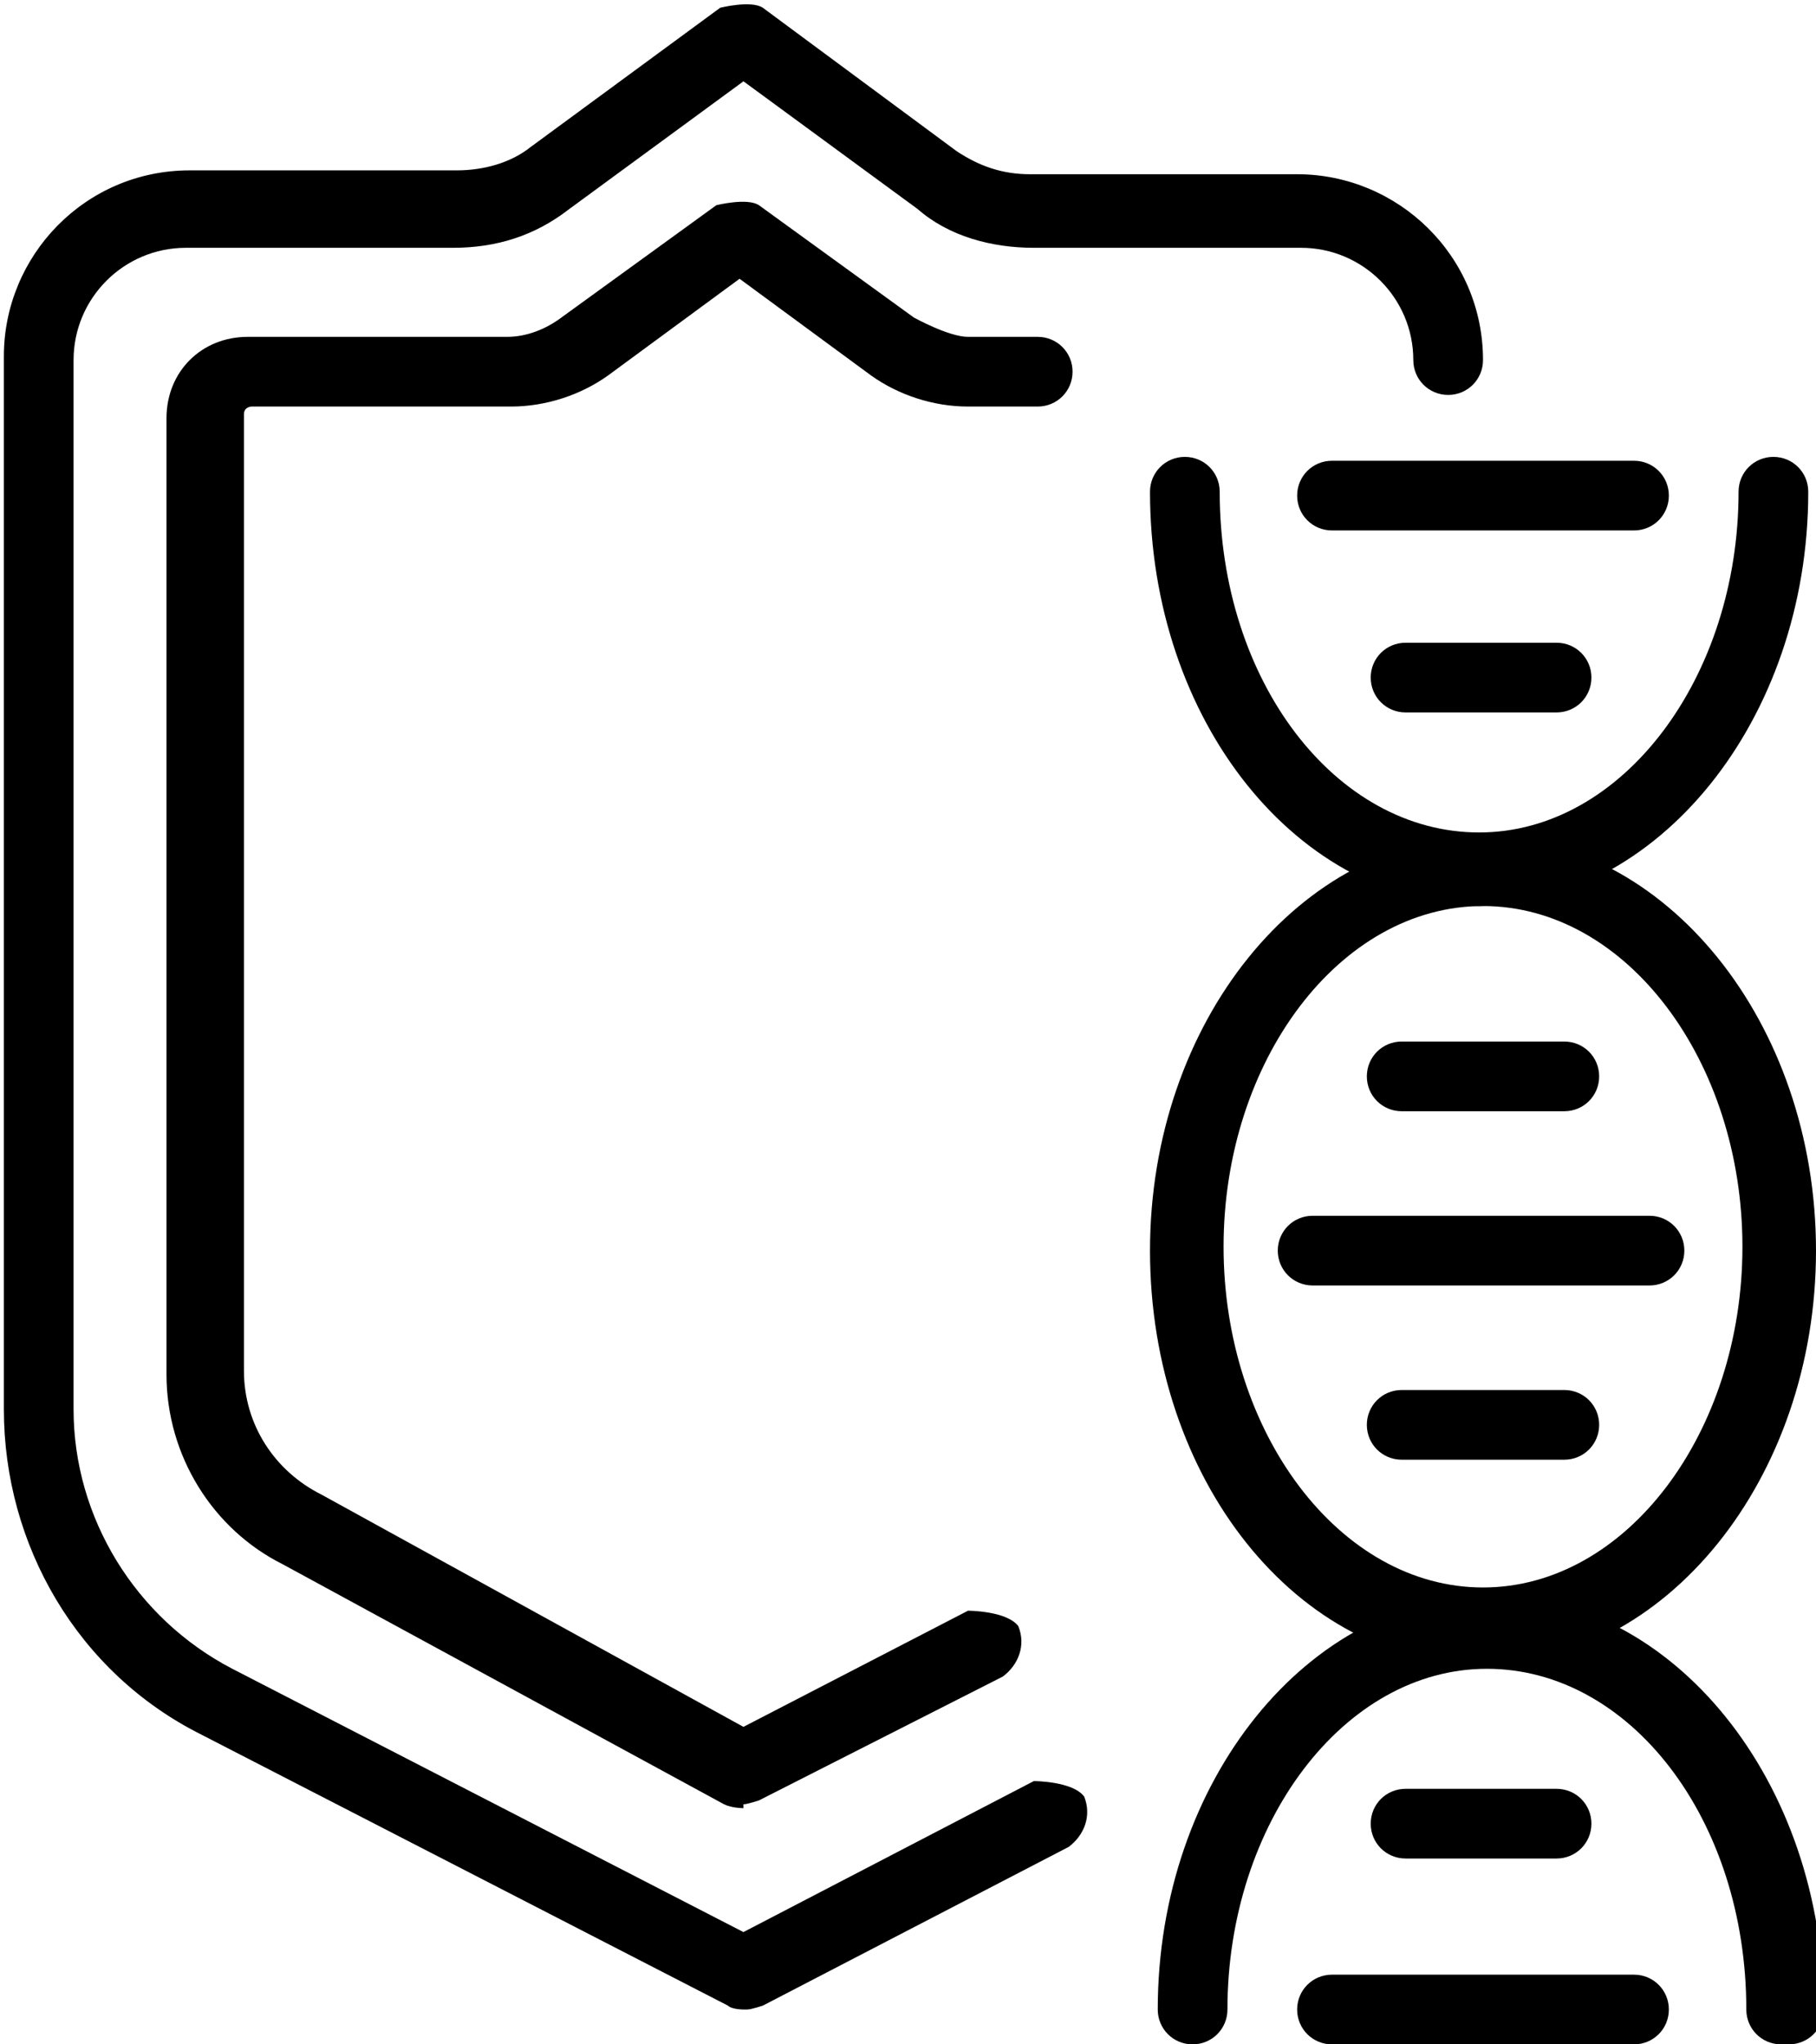
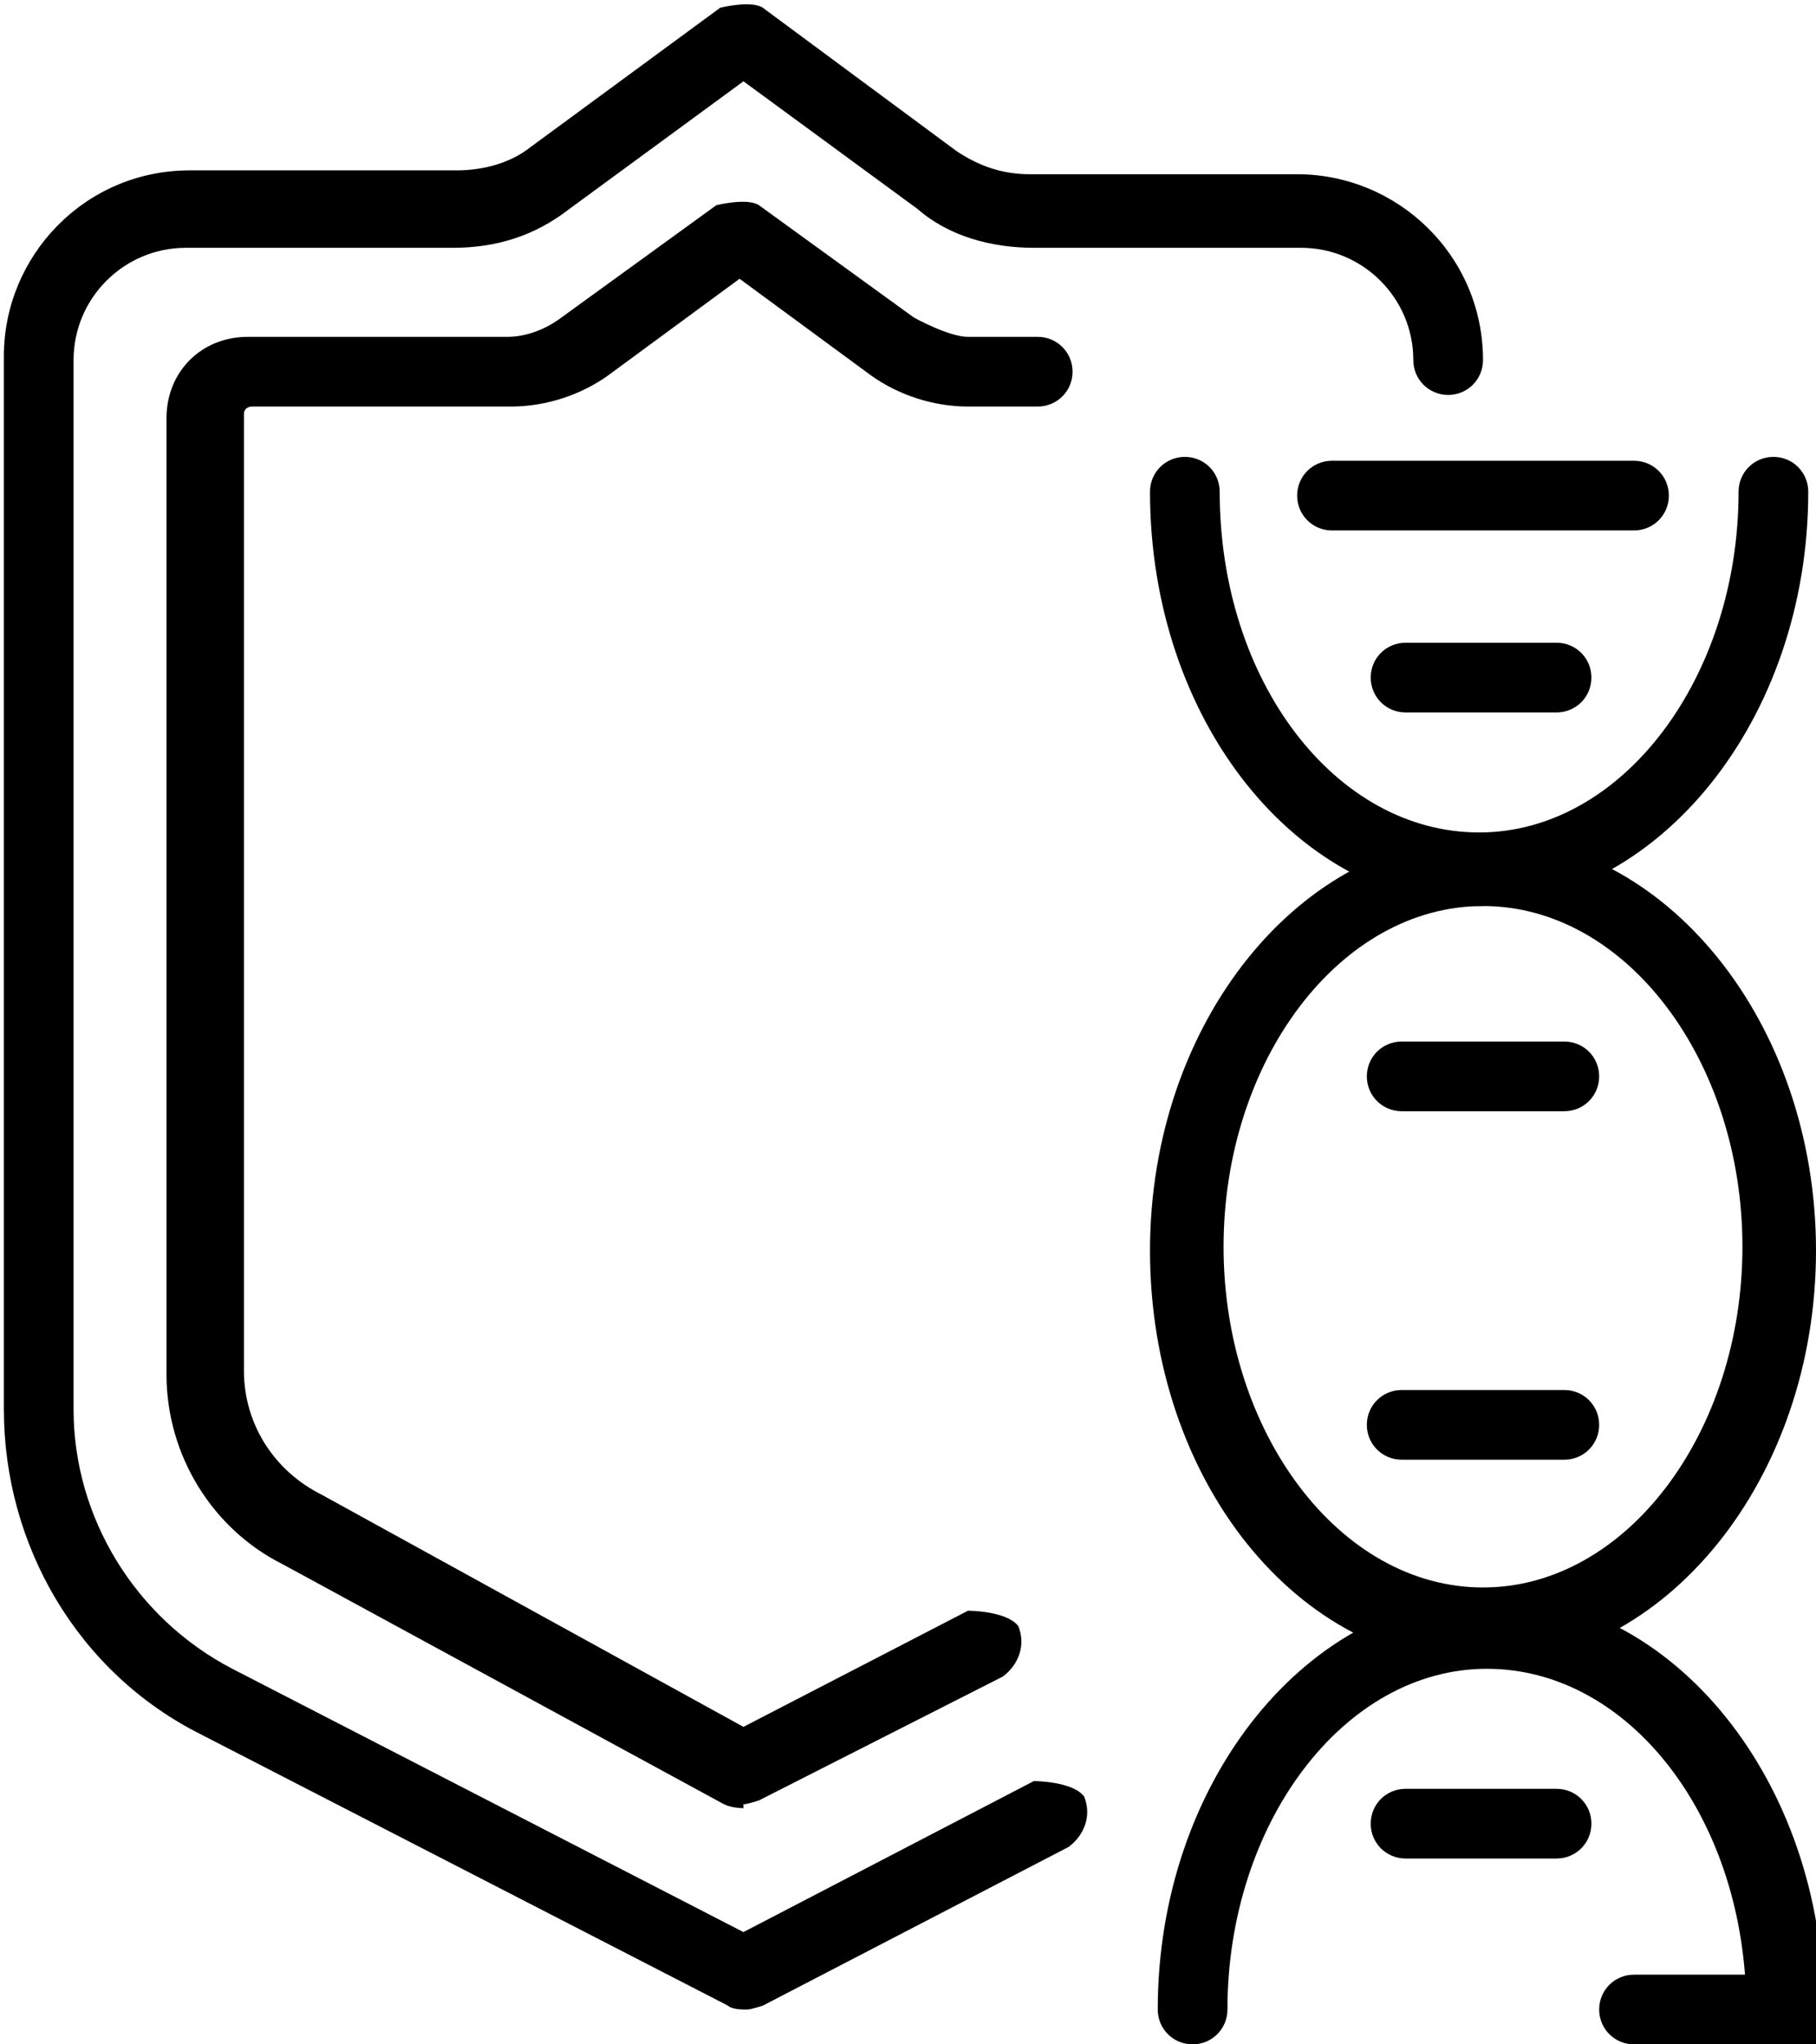
<svg xmlns="http://www.w3.org/2000/svg" id="_레이어_2" data-name="레이어 2" viewBox="0 0 4.69 5.28">
  <defs>
    <style>
      .cls-1 {
        stroke-width: 0px;
      }
    </style>
  </defs>
  <g id="Layer_1" data-name="Layer 1">
    <g>
      <path class="cls-1" d="M3.83,4.3c-.48,0-.86-.48-.86-1.07s.39-1.07.86-1.07.86.48.86,1.07-.39,1.07-.86,1.07ZM3.83,2.34c-.37,0-.67.4-.67.88s.3.88.67.88.67-.4.67-.88-.3-.88-.67-.88Z" />
      <path class="cls-1" d="M4.6,5.28c-.05,0-.09-.04-.09-.09,0-.49-.3-.88-.67-.88s-.67.4-.67.88c0,.05-.04.09-.09.09s-.09-.04-.09-.09c0-.59.39-1.07.86-1.07s.86.48.86,1.07c0,.05-.04.09-.09.09Z" />
      <path class="cls-1" d="M3.83,2.34c-.48,0-.86-.48-.86-1.07,0-.05.04-.09.09-.09s.09.04.09.09c0,.49.3.88.67.88s.67-.4.67-.88c0-.05.04-.09.09-.09s.09.04.09.09c0,.59-.39,1.07-.86,1.07Z" />
      <path class="cls-1" d="M4.22,1.37h-.78c-.05,0-.09-.04-.09-.09s.04-.09.09-.09h.78c.05,0,.09.04.09.09s-.04.09-.09.09Z" />
      <path class="cls-1" d="M4.02,1.84h-.39c-.05,0-.09-.04-.09-.09s.04-.09.09-.09h.39c.05,0,.09.04.09.09s-.04.09-.09.09Z" />
-       <path class="cls-1" d="M4.22,5.28h-.78c-.05,0-.09-.04-.09-.09s.04-.09.09-.09h.78c.05,0,.09.04.09.09s-.04.09-.09.09Z" />
+       <path class="cls-1" d="M4.22,5.28c-.05,0-.09-.04-.09-.09s.04-.09.09-.09h.78c.05,0,.09.04.09.09s-.04.09-.09.09Z" />
      <path class="cls-1" d="M4.02,4.8h-.39c-.05,0-.09-.04-.09-.09s.04-.09.09-.09h.39c.05,0,.09.04.09.09s-.04.09-.09.09Z" />
-       <path class="cls-1" d="M4.26,3.32h-.87c-.05,0-.09-.04-.09-.09s.04-.09.09-.09h.87c.05,0,.09.04.09.09s-.04.09-.09.09Z" />
      <path class="cls-1" d="M4.04,3.77h-.42c-.05,0-.09-.04-.09-.09s.04-.09.09-.09h.42c.05,0,.09.04.09.09s-.04.09-.09.09Z" />
      <path class="cls-1" d="M4.04,2.87h-.42c-.05,0-.09-.04-.09-.09s.04-.09.09-.09h.42c.05,0,.09.04.09.09s-.04.09-.09.09Z" />
      <path class="cls-1" d="M1.92,5.19s-.03,0-.04-.01l-1.36-.7c-.32-.16-.51-.49-.51-.84V.92c0-.26.21-.48.48-.48h.69c.07,0,.14-.02.19-.06L1.86.02s.08-.02.11,0l.5.37c.06.04.12.06.19.06h.69c.26,0,.48.21.48.48,0,.05-.04.09-.09.09s-.09-.04-.09-.09c0-.16-.13-.29-.29-.29h-.69c-.11,0-.22-.03-.3-.1l-.45-.33-.45.33c-.09.07-.19.1-.3.1H.48c-.16,0-.29.13-.29.29v2.71c0,.28.16.54.41.67l1.32.68.75-.39s.1,0,.13.04c.02.05,0,.1-.04.13l-.79.41s-.03.01-.04.01Z" />
      <path class="cls-1" d="M1.92,4.67s-.03,0-.05-.01l-1.14-.62c-.18-.09-.3-.28-.3-.49V1.08c0-.12.09-.21.21-.21h.67c.05,0,.1-.02.14-.05l.4-.29s.08-.02.11,0l.4.29s.09.05.14.05h.18c.05,0,.09.04.09.09s-.04.09-.09.09h-.18c-.09,0-.18-.03-.25-.08l-.34-.25-.34.25c-.07.05-.16.08-.25.08h-.67s-.02,0-.02.02v2.47c0,.14.08.26.2.32l1.09.6.58-.3s.1,0,.13.04c.02.05,0,.1-.04.13l-.63.32s-.03.01-.04.01Z" />
    </g>
  </g>
</svg>